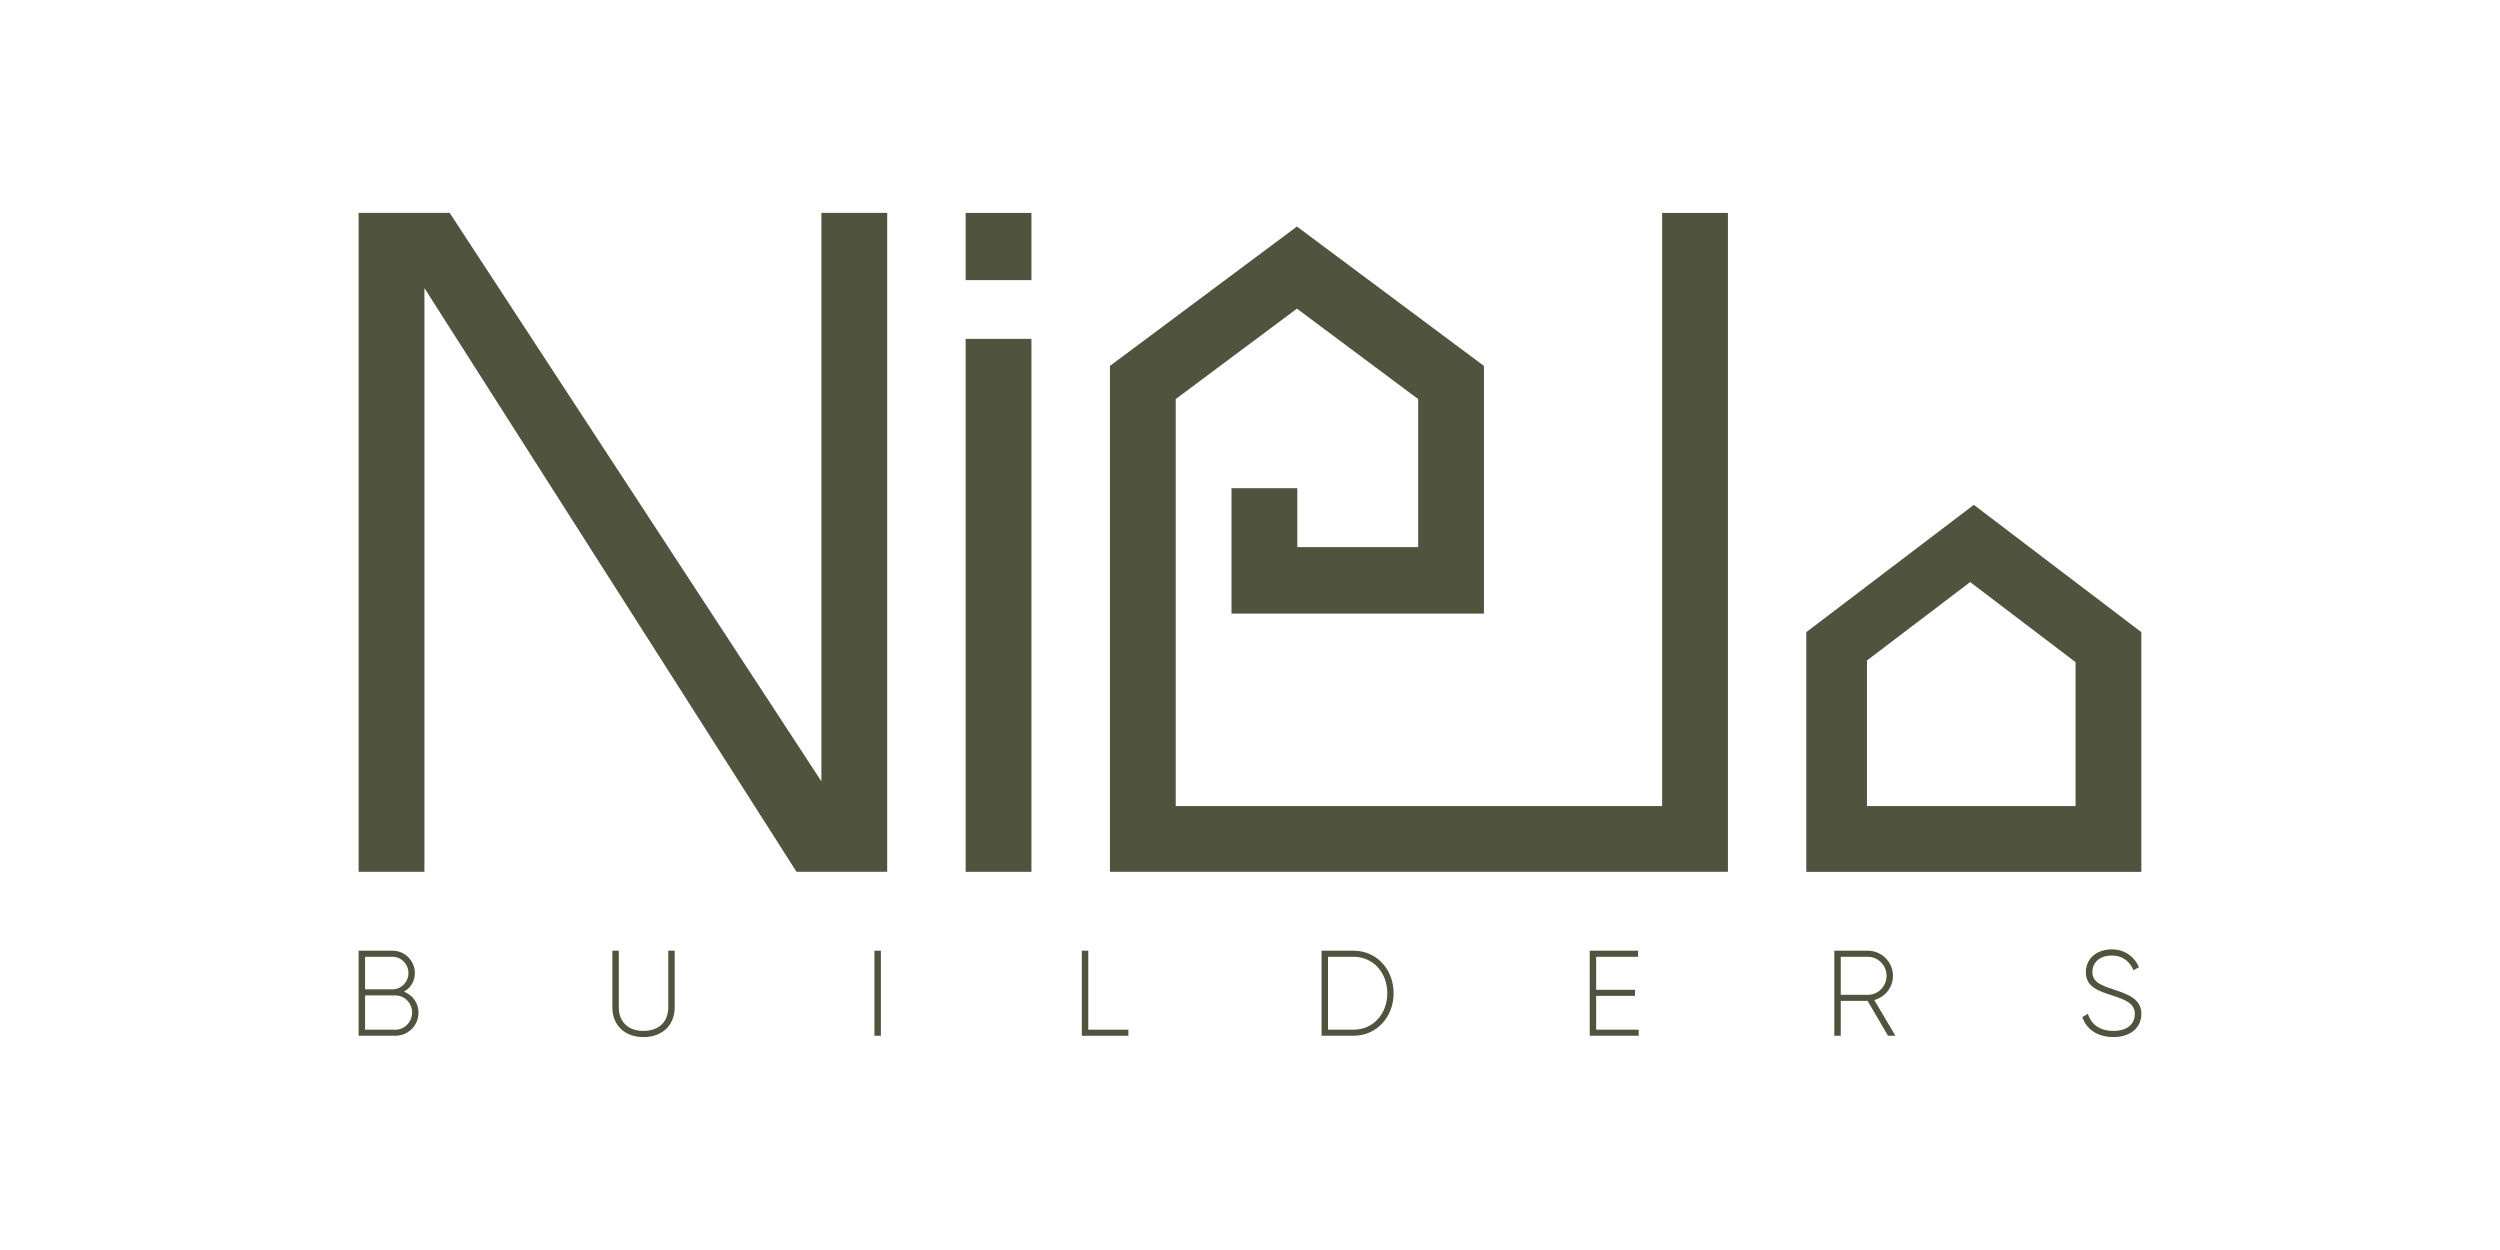
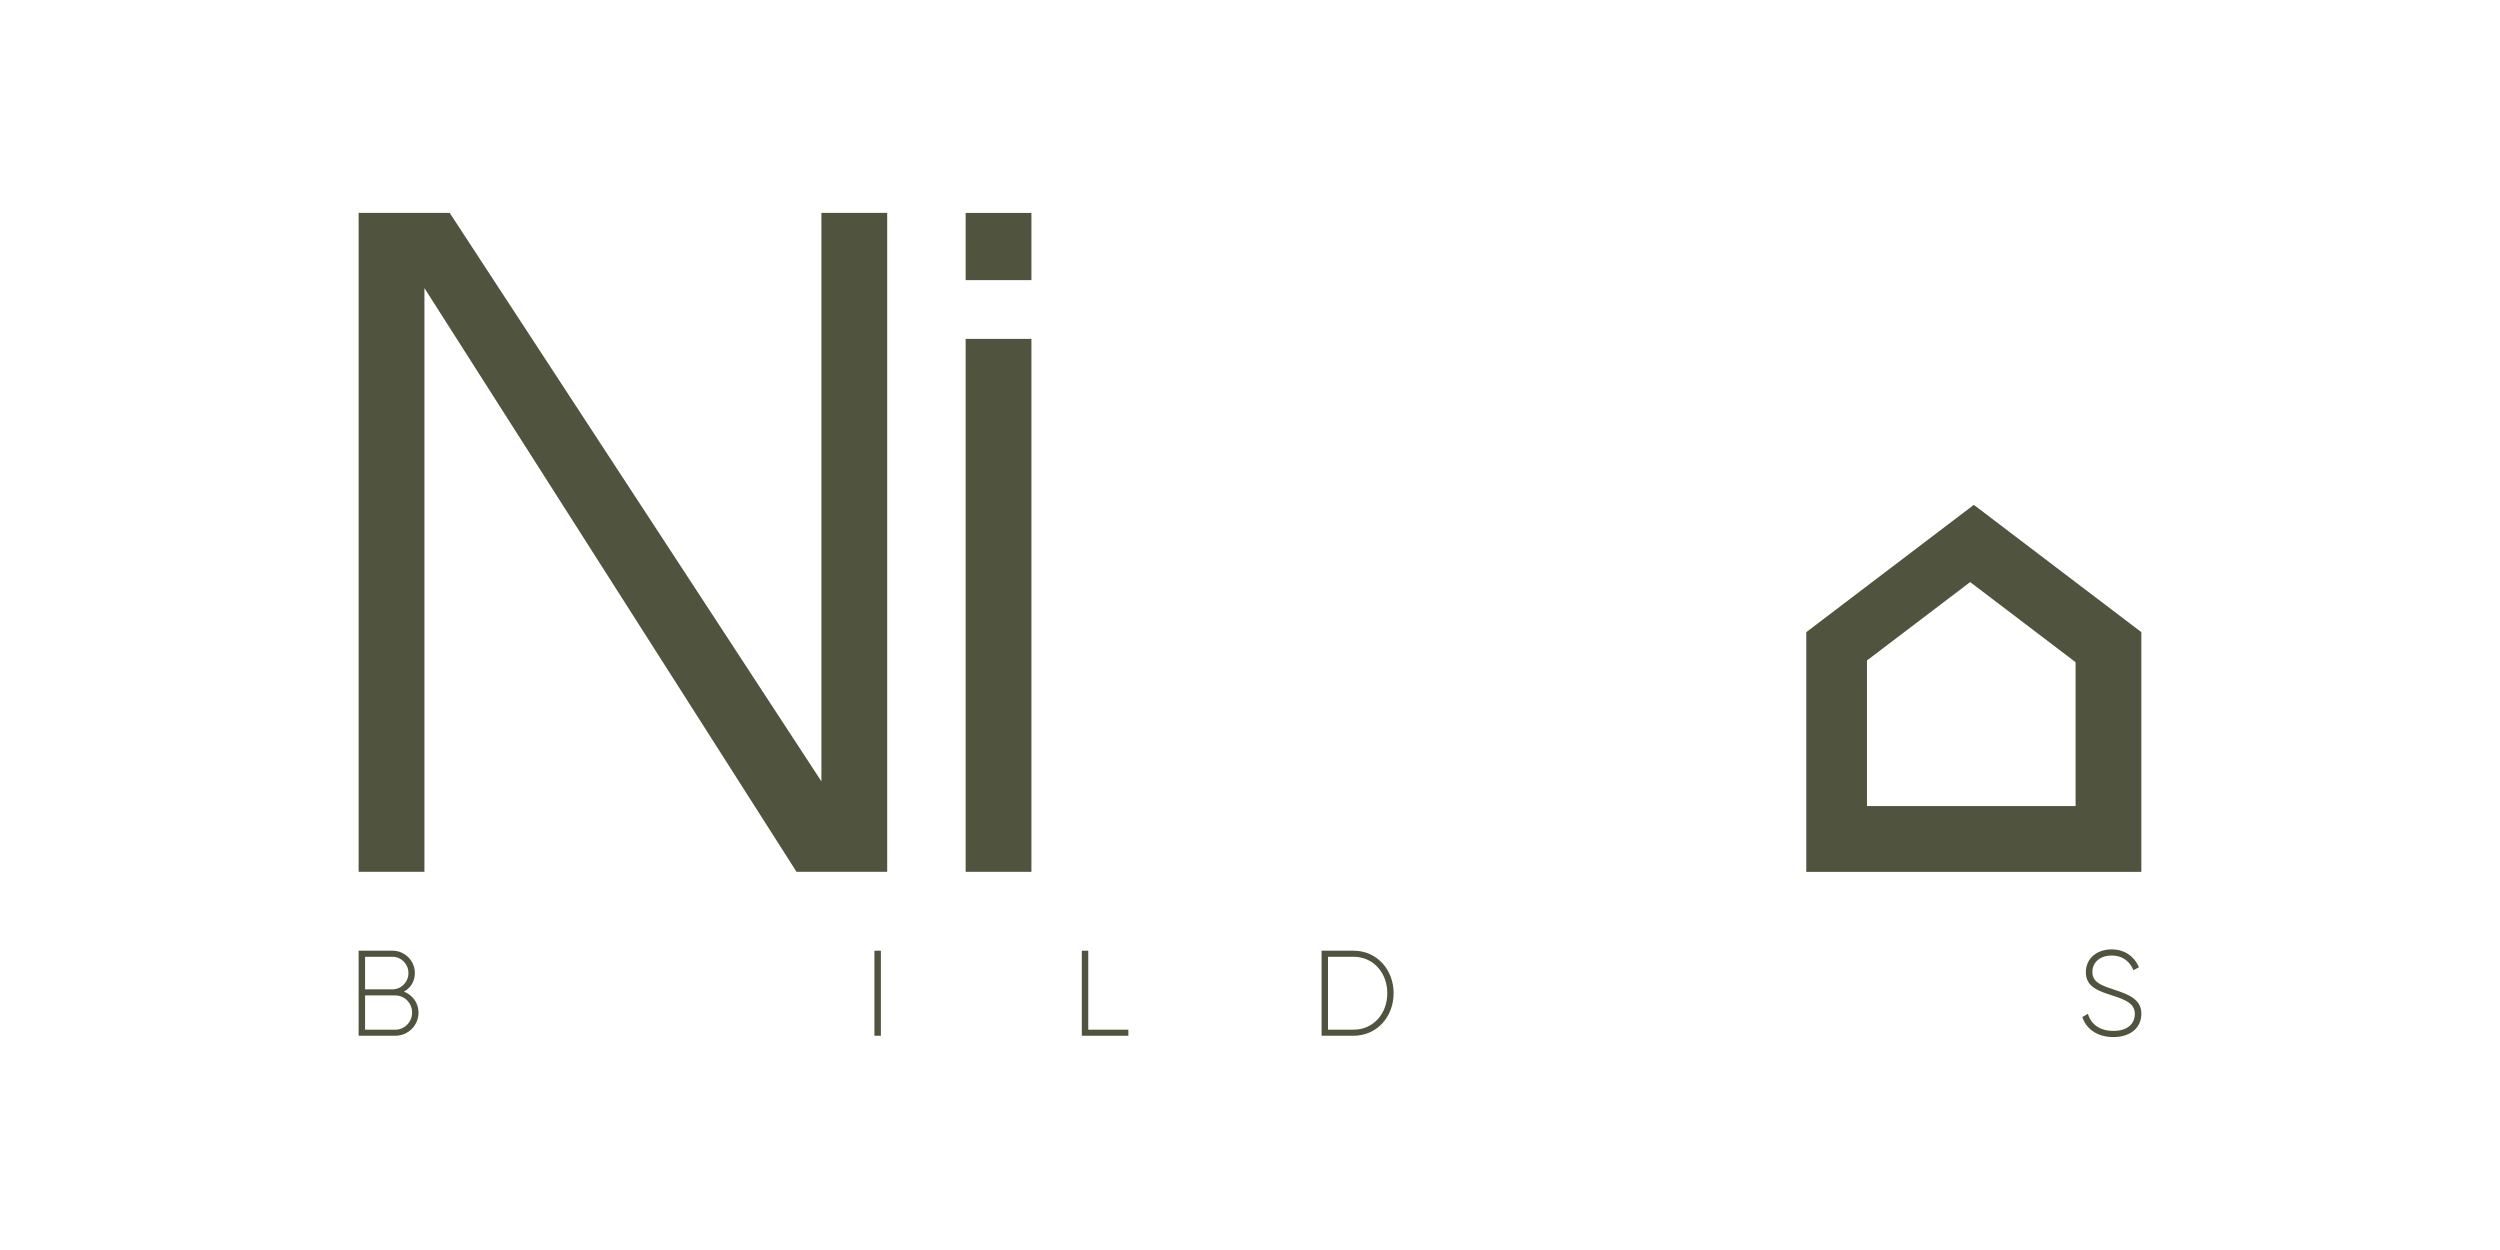
<svg xmlns="http://www.w3.org/2000/svg" id="Layer_1" x="0px" y="0px" viewBox="0 0 1000 500" style="enable-background:new 0 0 1000 500;" xml:space="preserve">
  <style type="text/css">	.st0{fill:#50533E;}</style>
  <g>
    <g>
      <g>
        <path class="st0" d="M167.41,405.02c0,5.15-4.13,9.28-9.28,9.28h-14.68v-34.02h13.56c4.96,0,8.94,4.03,8.94,8.94    c0,3.3-1.75,6.03-4.37,7.44C164.98,397.97,167.41,401.13,167.41,405.02z M146.03,382.71v13.02h10.98c3.5,0,6.37-2.92,6.37-6.51    c0-3.6-2.87-6.51-6.37-6.51H146.03z M164.84,405.02c0-3.79-3.01-6.85-6.71-6.85h-12.1v13.71h12.1    C161.83,411.87,164.84,408.81,164.84,405.02z" />
-         <path class="st0" d="M244.94,402.93v-22.65h2.58v22.65c0,5.54,3.45,9.43,9.87,9.43c6.46,0,9.91-3.89,9.91-9.43v-22.65h2.58v22.65    c0,7.19-5.01,11.91-12.49,11.91S244.94,410.12,244.94,402.93z" />
        <path class="st0" d="M352.35,380.28v34.02h-2.58v-34.02H352.35z" />
        <path class="st0" d="M451.35,411.87v2.43h-18.62v-34.02h2.58v31.59H451.35z" />
        <path class="st0" d="M557.45,397.29c0,9.38-6.66,17.01-16.04,17.01h-12.78v-34.02h12.78    C550.79,380.28,557.45,387.91,557.45,397.29z M554.92,397.29c0-8.07-5.49-14.58-13.51-14.58H531.2v29.16h10.21    C549.43,411.87,554.92,405.36,554.92,397.29z" />
-         <path class="st0" d="M655.48,411.87v2.43h-19.59v-34.02h19.34v2.43h-16.77v13.22h15.55v2.43h-15.55v13.51H655.48z" />
-         <path class="st0" d="M747.05,400.35H736.3v13.95h-2.58v-34.02h13.41c5.54,0,10.06,4.52,10.06,10.06c0,4.62-3.16,8.51-7.48,9.67    l8.46,14.29h-2.97L747.05,400.35z M736.3,397.93h10.84c4.13,0,7.48-3.4,7.48-7.58c0-4.23-3.35-7.63-7.48-7.63H736.3V397.93z" />
        <path class="st0" d="M832.93,406.82l2.24-1.31c1.17,4.08,4.62,6.85,10.21,6.85c5.69,0,8.55-2.91,8.55-6.8    c0-4.08-3.6-5.64-8.8-7.29c-5.69-1.85-10.79-3.45-10.79-9.38c0-5.59,4.52-9.14,10.3-9.14c5.59,0,9.28,3.21,10.94,7.14l-2.19,1.21    c-1.26-3.06-3.89-5.88-8.75-5.88c-4.71,0-7.68,2.77-7.68,6.56c0,4.08,3.45,5.35,8.31,6.95c6.03,1.99,11.28,3.89,11.28,9.77    c0,5.64-4.42,9.33-11.18,9.33C839,414.84,834.48,411.63,832.93,406.82z" />
      </g>
    </g>
    <g>
      <g>
-         <polygon class="st0" points="664.85,322.42 470.29,322.42 470.29,159.62 518.77,123.46 567.26,159.62 567.26,218.85     518.92,218.85 518.92,195.28 492.6,195.28 492.6,245.43 593.58,245.43 593.58,146.37 518.77,90.62 443.97,146.37 443.97,348.73     691.17,348.73 691.17,85.17 664.85,85.17    " />
        <polygon class="st0" points="328.56,312.55 179.88,85.16 143.45,85.16 143.45,348.73 169.77,348.73 169.77,115.24 318.61,348.72     354.88,348.72 354.88,85.16 328.56,85.16    " />
        <g>
          <rect x="386.26" y="85.17" class="st0" width="26.31" height="26.88" />
          <rect x="386.26" y="135.55" class="st0" width="26.31" height="213.18" />
        </g>
        <path class="st0" d="M789.53,201.94l-33.09,25.14l-33.93,25.78v95.88h134.03v-95.88L789.53,201.94z M746.79,322.42v-58.24    l0.52-0.39l19.09-14.5l21.66-16.46l29.13,22.13l13.04,9.91v57.55H746.79z" />
      </g>
    </g>
  </g>
</svg>